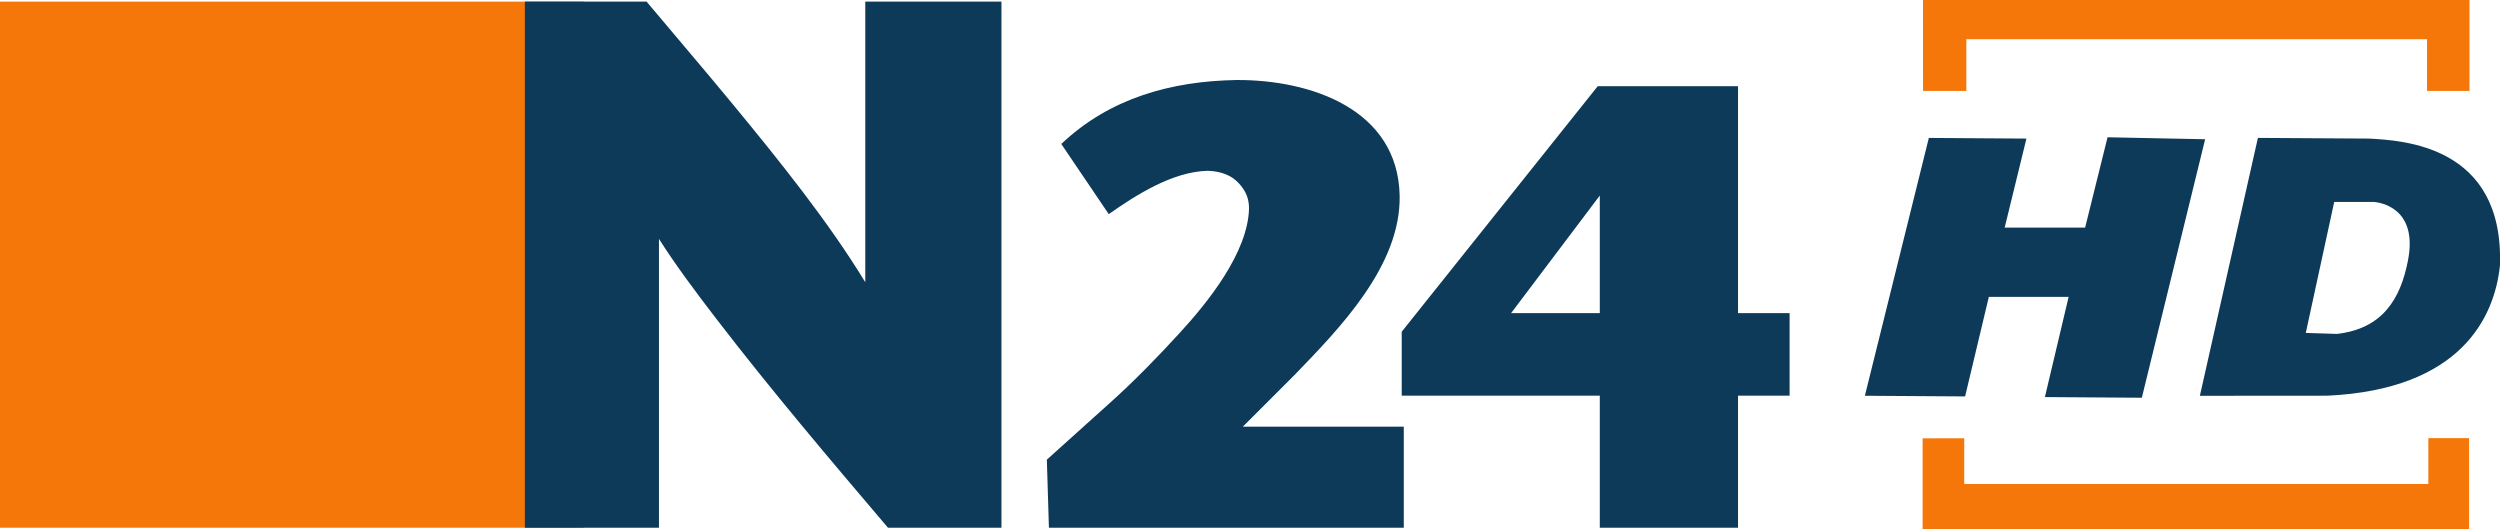
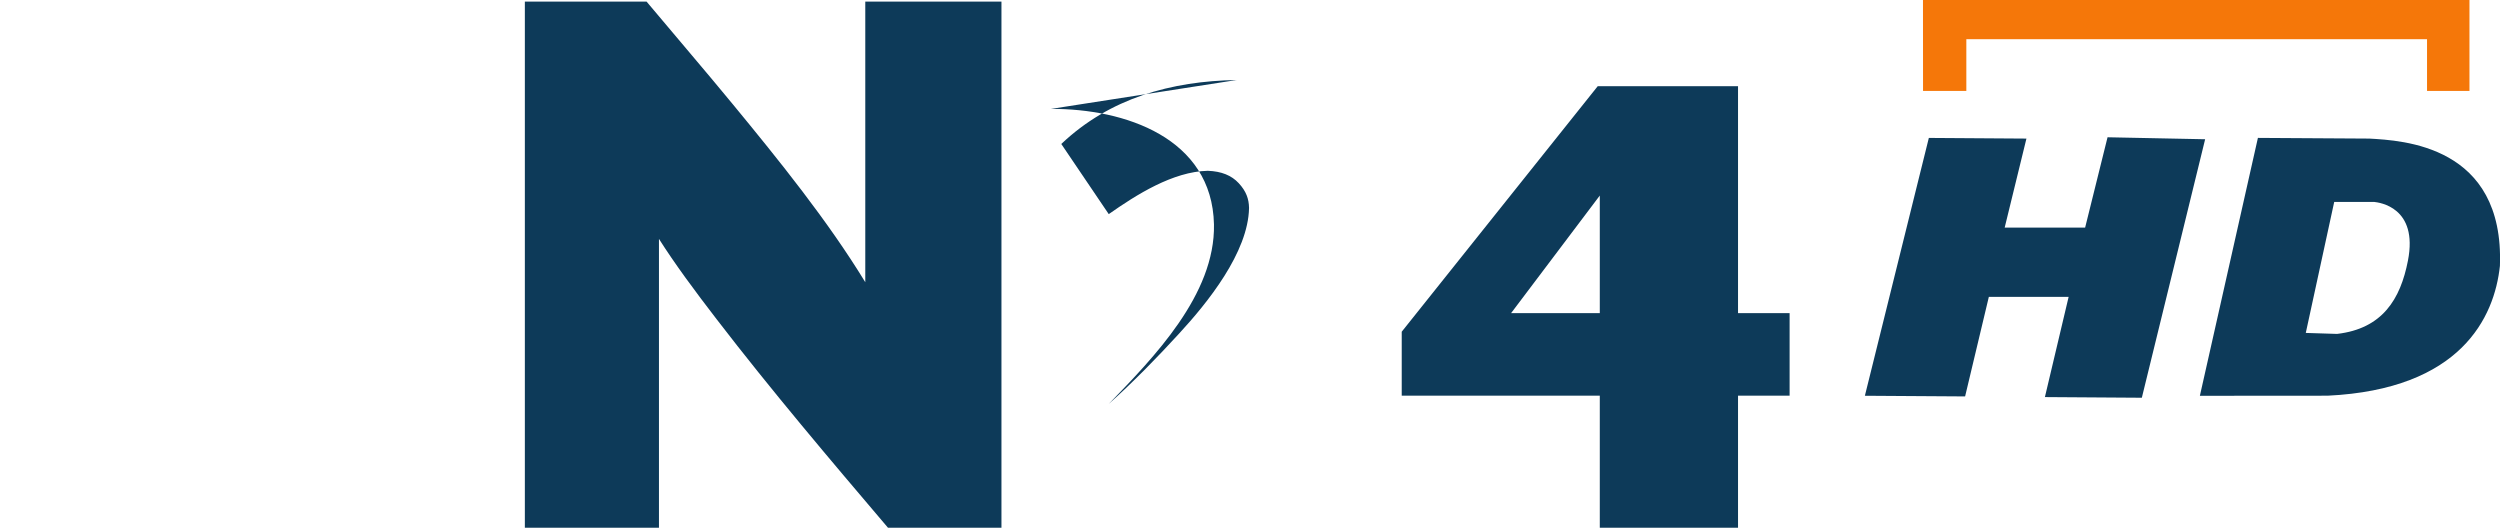
<svg xmlns="http://www.w3.org/2000/svg" version="1.0" width="600" height="126.986" id="svg4080">
  <defs id="defs4082" />
  <g transform="matrix(0.758,0,0,0.758,-1.5524959e-6,0.477)" id="g3800">
    <g transform="translate(-207.631,-235.11)" id="layer1">
      <g transform="matrix(1.274,0,0,1.274,-34.409,-87.691)" id="g4111">
-         <path d="m 189.914,253.283 145.154,0 0,130.755 -145.154,0 0,-130.755 z" id="path199" style="fill:#f57709;fill-opacity:1;fill-rule:nonzero;stroke:none" />
-         <path d="m 320.423,253.283 0,130.756 33.33,0 0,-71.787 c 3.897,6.153 8.86,12.86 14.357,19.998 13.578,17.66 28.12,34.807 42.56,51.789 l 28.202,0 0,-130.756 -33.843,0 0,69.736 c -9.312,-15.26 -21.454,-30.294 -32.817,-44.098 -7.056,-8.573 -14.419,-17.127 -21.536,-25.638 l -30.253,0 z m 176.905,19.485 c -16.285,0.267 -31.586,4.512 -43.585,15.896 l 11.794,17.434 c 6.871,-4.82 15.936,-10.584 24.613,-10.768 3.405,0.123 5.907,1.149 7.691,3.077 1.866,2.01 2.523,3.917 2.564,6.153 -0.205,11.076 -10.337,23.587 -17.434,31.279 -5.292,5.763 -11.035,11.712 -17.434,17.434 l -15.383,13.845 0.513,16.921 88.196,0 0,-25.126 -39.996,0 12.819,-12.819 c 11.199,-11.568 26.479,-27.177 26.151,-44.611 -0.451,-21.536 -22.213,-28.797 -40.509,-28.715 z m 89.734,1.538 -48.713,61.019 0,15.896 49.226,0 0,32.817 34.355,0 0,-32.817 12.819,0 0,-20.511 -12.819,0 0,-56.404 -34.868,0 z m 0.513,27.177 0,29.228 -22.049,0 22.049,-29.228 z" id="path201" style="fill:#0d3a59;fill-opacity:1;fill-rule:nonzero;stroke:none" />
+         <path d="m 320.423,253.283 0,130.756 33.33,0 0,-71.787 c 3.897,6.153 8.86,12.86 14.357,19.998 13.578,17.66 28.12,34.807 42.56,51.789 l 28.202,0 0,-130.756 -33.843,0 0,69.736 c -9.312,-15.26 -21.454,-30.294 -32.817,-44.098 -7.056,-8.573 -14.419,-17.127 -21.536,-25.638 l -30.253,0 z m 176.905,19.485 c -16.285,0.267 -31.586,4.512 -43.585,15.896 l 11.794,17.434 c 6.871,-4.82 15.936,-10.584 24.613,-10.768 3.405,0.123 5.907,1.149 7.691,3.077 1.866,2.01 2.523,3.917 2.564,6.153 -0.205,11.076 -10.337,23.587 -17.434,31.279 -5.292,5.763 -11.035,11.712 -17.434,17.434 c 11.199,-11.568 26.479,-27.177 26.151,-44.611 -0.451,-21.536 -22.213,-28.797 -40.509,-28.715 z m 89.734,1.538 -48.713,61.019 0,15.896 49.226,0 0,32.817 34.355,0 0,-32.817 12.819,0 0,-20.511 -12.819,0 0,-56.404 -34.868,0 z m 0.513,27.177 0,29.228 -22.049,0 22.049,-29.228 z" id="path201" style="fill:#0d3a59;fill-opacity:1;fill-rule:nonzero;stroke:none" />
      </g>
    </g>
    <path d="m 590.462,124.677 20.253,-81.637 30.901,0.209 -6.89,28.187 25.473,0 7.099,-28.604 30.901,0.626 -20.044,81.846 -30.692,-0.209 7.516,-31.736 -25.264,0 -7.516,31.527 z" id="path2996" style="fill:#0d3a59;fill-opacity:1;stroke:none" />
    <path d="m 714.906,43.031 -18.375,81.656 40.438,-0.031 c 42.148,-2.015 52.817,-24.755 54.562,-41.094 1.429,-38.278 -30.977,-39.705 -41.344,-40.312 l -35.281,-0.219 z m 24.156,20.281 12.719,0 c 1.398,0.176 13.966,1.562 10.625,18.594 -2.378,12.243 -8.106,21.526 -22.438,23.188 l -9.906,-0.312 9,-41.469 z" id="path2998" style="fill:#0d3a59;fill-opacity:1;stroke:none" />
    <path d="m 608.877,28.16 -0.018,-28.789 173.031,0 0,28.789 -13.435,0 0,-16.388 -145.866,0 0,16.388 z" id="path3796" style="fill:#f57709;fill-opacity:1;stroke:none" />
-     <path d="m 608.748,138.15 0,28.752 173.013,0 0,-28.799 -12.891,0 0,14.519 -146.95,0 0,-14.484 z" id="path3798" style="fill:#f57709;fill-opacity:1;stroke:none" />
  </g>
</svg>